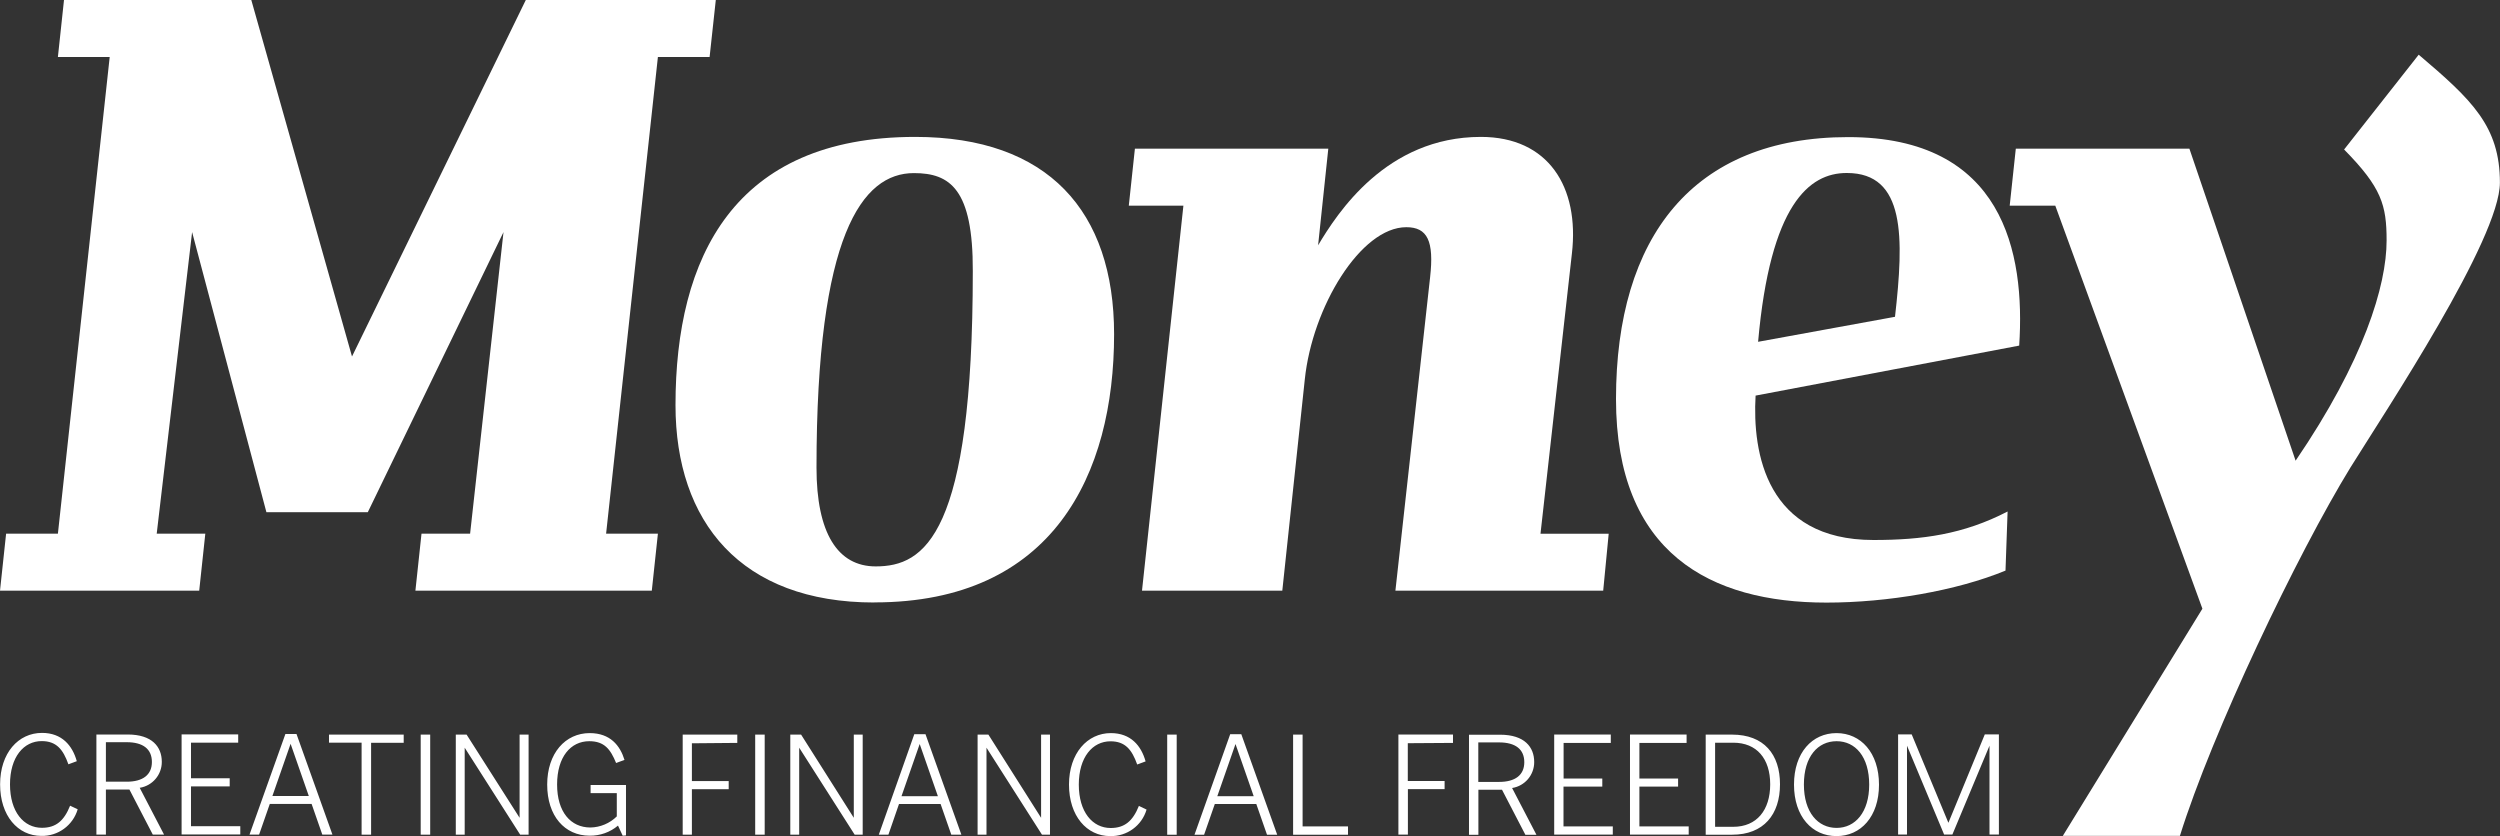
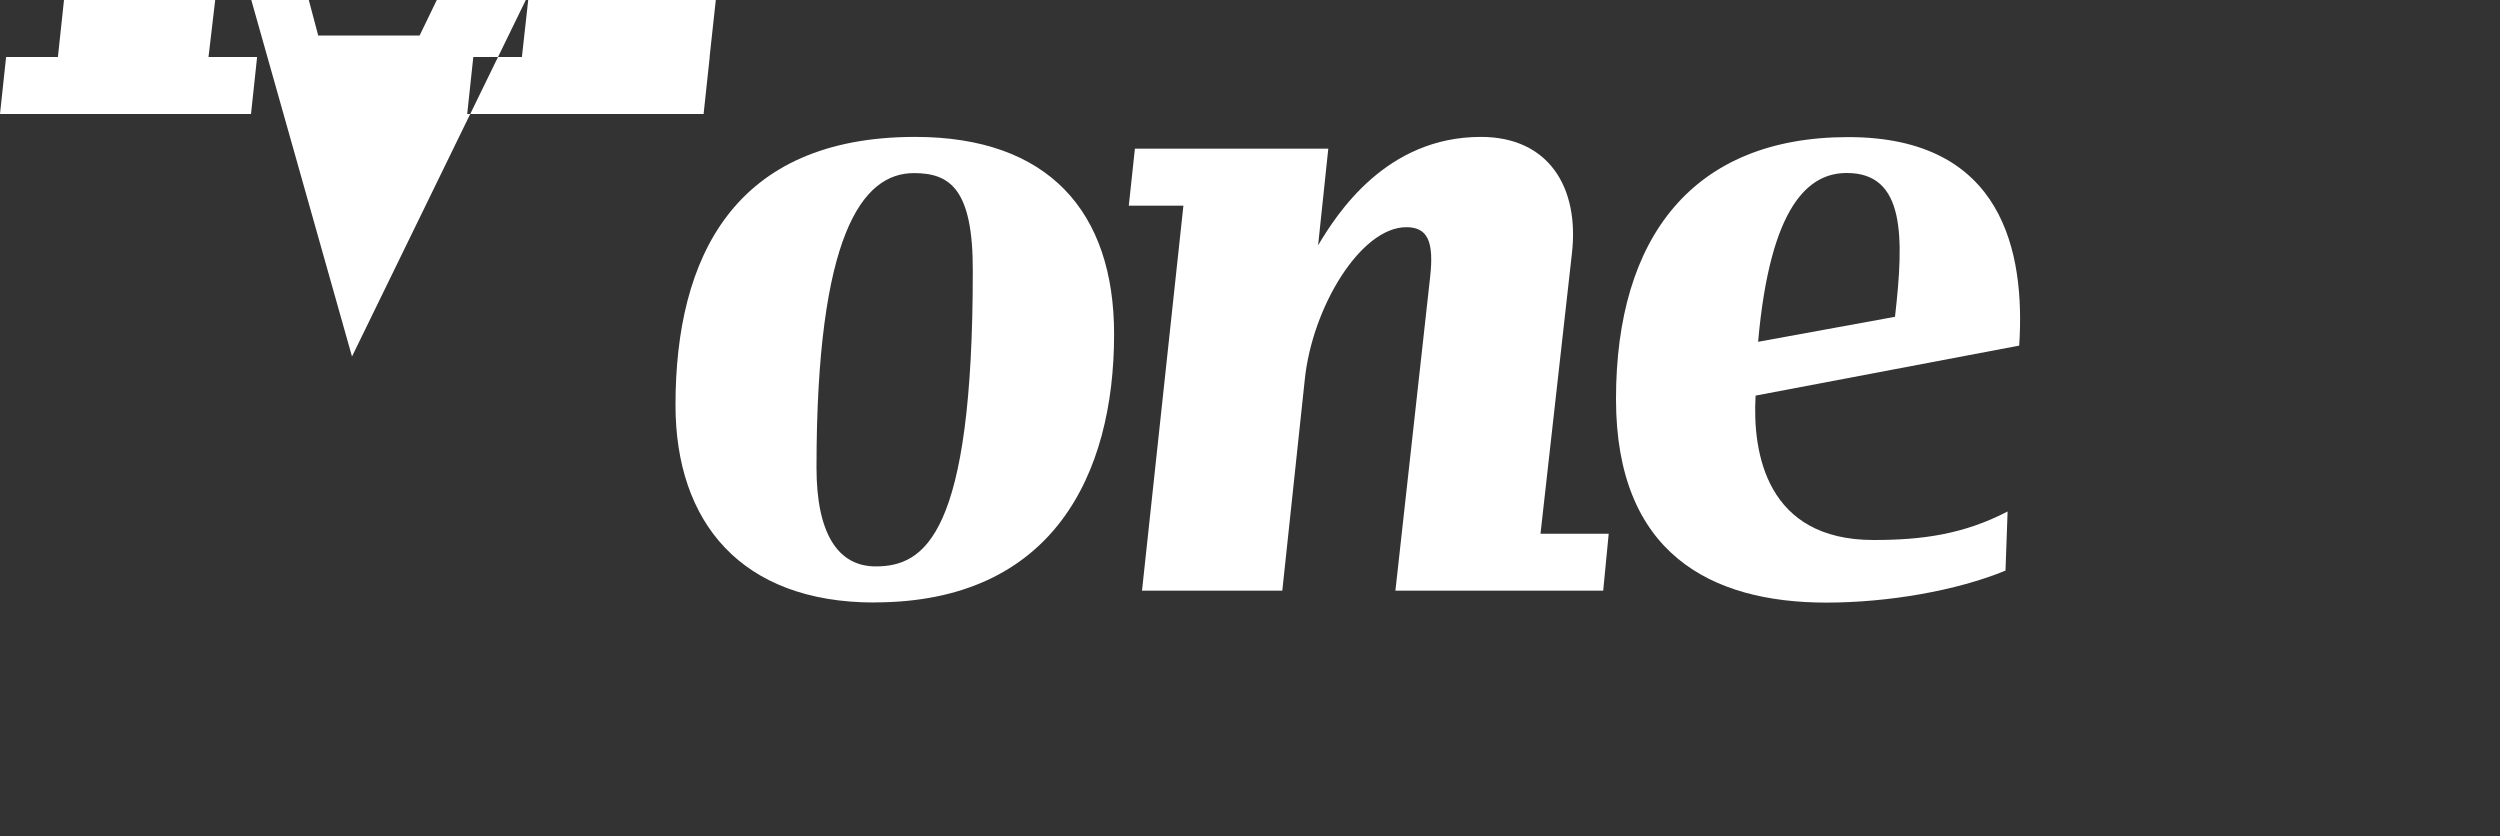
<svg xmlns="http://www.w3.org/2000/svg" id="Layer_1" data-name="Layer 1" viewBox="0 0 250 83.6">
  <rect x="0" y="0" width="250" height="83.6" fill="#333333" stroke="none" />
  <defs>
    <style>
      .cls-1 {
        fill: #fff;
      }
    </style>
  </defs>
-   <path class="cls-1" d="m70.96,5.7h-5.17l-5.18,47.67h5.18l-.61,5.7h-23.64l.61-5.7h4.86l3.34-30.16-13.57,28.01h-10.14l-7.43-28.01-3.54,30.16h4.86l-.61,5.7H0l.61-5.7h5.18L10.97,5.7h-5.18L6.4,0h18.73l10.07,35.65L52.58,0h19l-.62,5.7Z" />
+   <path class="cls-1" d="m70.96,5.7h-5.17h5.18l-.61,5.7h-23.64l.61-5.7h4.86l3.34-30.16-13.57,28.01h-10.14l-7.43-28.01-3.54,30.16h4.86l-.61,5.7H0l.61-5.7h5.18L10.97,5.7h-5.18L6.4,0h18.73l10.07,35.65L52.58,0h19l-.62,5.7Z" />
  <path class="cls-1" d="m87.44,60.25c-13.35,0-19.89-8.06-19.89-19.74,0-14.8,5.86-26.82,23.97-26.82,13.28,0,19.89,7.43,19.89,19.73,0,14.04-6.13,26.82-23.97,26.82Zm3.95-42.94c-5.18,0-9.74,6.18-9.74,29.46,0,6.53,2.11,9.87,5.92,9.87,4.9,0,9.71-3.13,9.71-29.53.03-8.21-2.28-9.8-5.89-9.8Z" />
  <path class="cls-1" d="m160.31,59.07h-20.77l3.47-31.34c.41-3.64-.27-5.01-2.38-5.01-4.56,0-9.4,7.99-10.15,15.22l-2.25,21.13h-14.03l4.14-38.5h-5.46l.61-5.7h19.34l-1.02,9.66c1.91-3.2,6.81-10.84,16.28-10.84,6.74,0,9.87,5,9.1,11.67l-3.14,28.01h6.82l-.55,5.7Z" />
  <path class="cls-1" d="m175.56,39.54c-.34,5.77,1.09,14.46,11.79,14.46,4.86,0,8.99-.56,13.41-2.85l-.21,5.91c-4.9,2.02-11.78,3.2-17.91,3.2-11.57,0-21.04-4.93-21.04-20.36,0-16.19,7.7-26.19,23.22-26.19s17.71,11.53,17.1,20.85l-26.36,5Zm9.1-22.24c-3.74,0-7.63,3.13-8.85,16.88l13.69-2.5c.9-7.92,1.06-14.38-4.81-14.38h-.02Z" />
-   <path class="cls-1" d="m235.08,46.69c-5.38,8.76-13.89,26.62-17.09,36.9h-11.71l13.96-22.72-14.71-40.3h-4.56l.61-5.7h17.36l10.62,31.2c6.82-10,9.1-17.51,9.1-22.02,0-3.54-.5-5.29-4.25-9.1l7.46-9.48c5.33,4.52,8.12,7.16,8.12,12.79s-11.37,22.75-14.92,28.45Z" />
-   <path class="cls-1" d="m199.89,83.45v-10.01h-1.41l-3.64,8.84-3.67-8.84h-1.36v10.01h.89v-8.88l3.71,8.88h.83l3.71-8.88v8.88h.95Zm-12.97-4.99c0,2.77-1.4,4.33-3.26,4.33s-3.27-1.54-3.27-4.34,1.4-4.33,3.27-4.33,3.26,1.54,3.26,4.35m.98,0c0-3.2-1.82-5.16-4.25-5.16s-4.25,1.95-4.25,5.15,1.82,5.15,4.25,5.15,4.25-1.95,4.25-5.14m-10.88-.04c0,2.59-1.35,4.25-3.69,4.25h-1.82v-8.41h1.82c2.34,0,3.69,1.59,3.69,4.16m.98,0c0-2.99-1.6-4.97-4.8-4.97h-2.63v10.01h2.64c3.17,0,4.79-2.03,4.79-5.04m-9.13,5.04v-.83h-4.93v-3.98h3.87v-.81h-3.87v-3.56h4.72v-.84h-5.66v10.01h5.88Zm-7.59,0v-.83h-4.93v-3.98h3.88v-.81h-3.87v-3.56h4.72v-.84h-5.66v10.01h5.86Zm-8.85-7.25c0,1.3-.93,1.97-2.51,1.97h-2.09v-3.95h2.08c1.64,0,2.52.69,2.52,1.98m1.21,7.25l-2.43-4.67c1.28-.2,2.22-1.31,2.21-2.6,0-1.49-.96-2.73-3.41-2.73h-3.11v10.01h.94v-4.51h2.36l2.34,4.51h1.09Zm-8.34-9.18v-.84h-5.46v10.01h.95v-4.55h3.67v-.81h-3.68v-3.78l4.53-.03Zm-10.5,9.18v-.83h-4.54v-9.18h-.95v10.01h5.49Zm-9.43-3.85h-3.64l1.82-5.22,1.82,5.22Zm2.35,3.85l-3.59-10.05h-1.11l-3.57,10.05h.96l1.07-3.07h4.15l1.07,3.07h1.02Zm-10.05-10.01h-.95v10.01h.95v-10.01Zm-3.03,7.49l-.75-.36c-.61,1.52-1.43,2.21-2.82,2.21-1.82,0-3.19-1.6-3.19-4.34s1.37-4.33,3.17-4.33c1.47,0,2.14.83,2.67,2.32l.84-.31c-.44-1.57-1.48-2.83-3.48-2.83-2.34,0-4.18,2.01-4.18,5.15s1.78,5.15,4.12,5.15c1.68.04,3.17-1.05,3.64-2.66m-9.66,2.52v-10.01h-.89v8.32l-5.27-8.32h-1.08v10.01h.89v-8.7l5.55,8.7h.81Zm-11.21-3.85h-3.64l1.82-5.22,1.82,5.22Zm2.35,3.85l-3.59-10.05h-1.12l-3.55,10.05h.96l1.06-3.07h4.16l1.07,3.07h1Zm-9.87,0v-10.01h-.89v8.32l-5.27-8.32h-1.08v10.01h.89v-8.7l5.55,8.7h.8Zm-9.8-10.01h-.95v10.01h.95v-10.01Zm-2.74.83v-.83h-5.46v10.01h.92v-4.55h3.68v-.81h-3.68v-3.78l4.54-.04Zm-11.13,9.25v-5.04h-3.54v.81h2.62v2.33c-.7.69-1.64,1.09-2.63,1.11-1.98,0-3.34-1.55-3.34-4.3s1.35-4.33,3.22-4.33c1.5,0,2.12.8,2.68,2.18l.84-.31c-.44-1.43-1.42-2.68-3.48-2.68-2.43,0-4.25,2.01-4.25,5.15s1.75,5.11,4.25,5.11c1.03.01,2.04-.34,2.83-1.01l.47,1.01.34-.03Zm-9.74-.07v-10.01h-.9v8.32l-5.3-8.32h-1.08v10.01h.89v-8.7l5.55,8.7h.84Zm-9.84-10.01h-.95v10.01h.95v-10.01Zm-2.65.81v-.81h-7.47v.81h3.26v9.2h.95v-9.19h3.27Zm-9.49,5.33h-3.64l1.82-5.22,1.82,5.22Zm2.36,3.85l-3.59-10.05h-1.11l-3.59,10.06h.96l1.07-3.07h4.18l1.07,3.07h1.01Zm-9.21,0v-.83h-4.93v-3.98h3.87v-.81h-3.87v-3.56h4.72v-.83h-5.66v10.01h5.88Zm-8.84-7.25c0,1.3-.93,1.97-2.51,1.97h-2.09v-3.95h2.08c1.64,0,2.52.69,2.52,1.98m1.21,7.25l-2.43-4.67c1.28-.2,2.22-1.31,2.21-2.6,0-1.49-.96-2.73-3.41-2.73h-3.13v10.01h.95v-4.51h2.35l2.34,4.51h1.11Zm-8.63-2.52l-.76-.36c-.61,1.52-1.42,2.21-2.82,2.21-1.82,0-3.19-1.6-3.19-4.34s1.37-4.33,3.17-4.33c1.47,0,2.14.83,2.67,2.32l.84-.31c-.44-1.57-1.49-2.83-3.48-2.83-2.37,0-4.19,2.01-4.19,5.15s1.78,5.15,4.12,5.15c1.68.04,3.17-1.06,3.64-2.66" />
</svg>